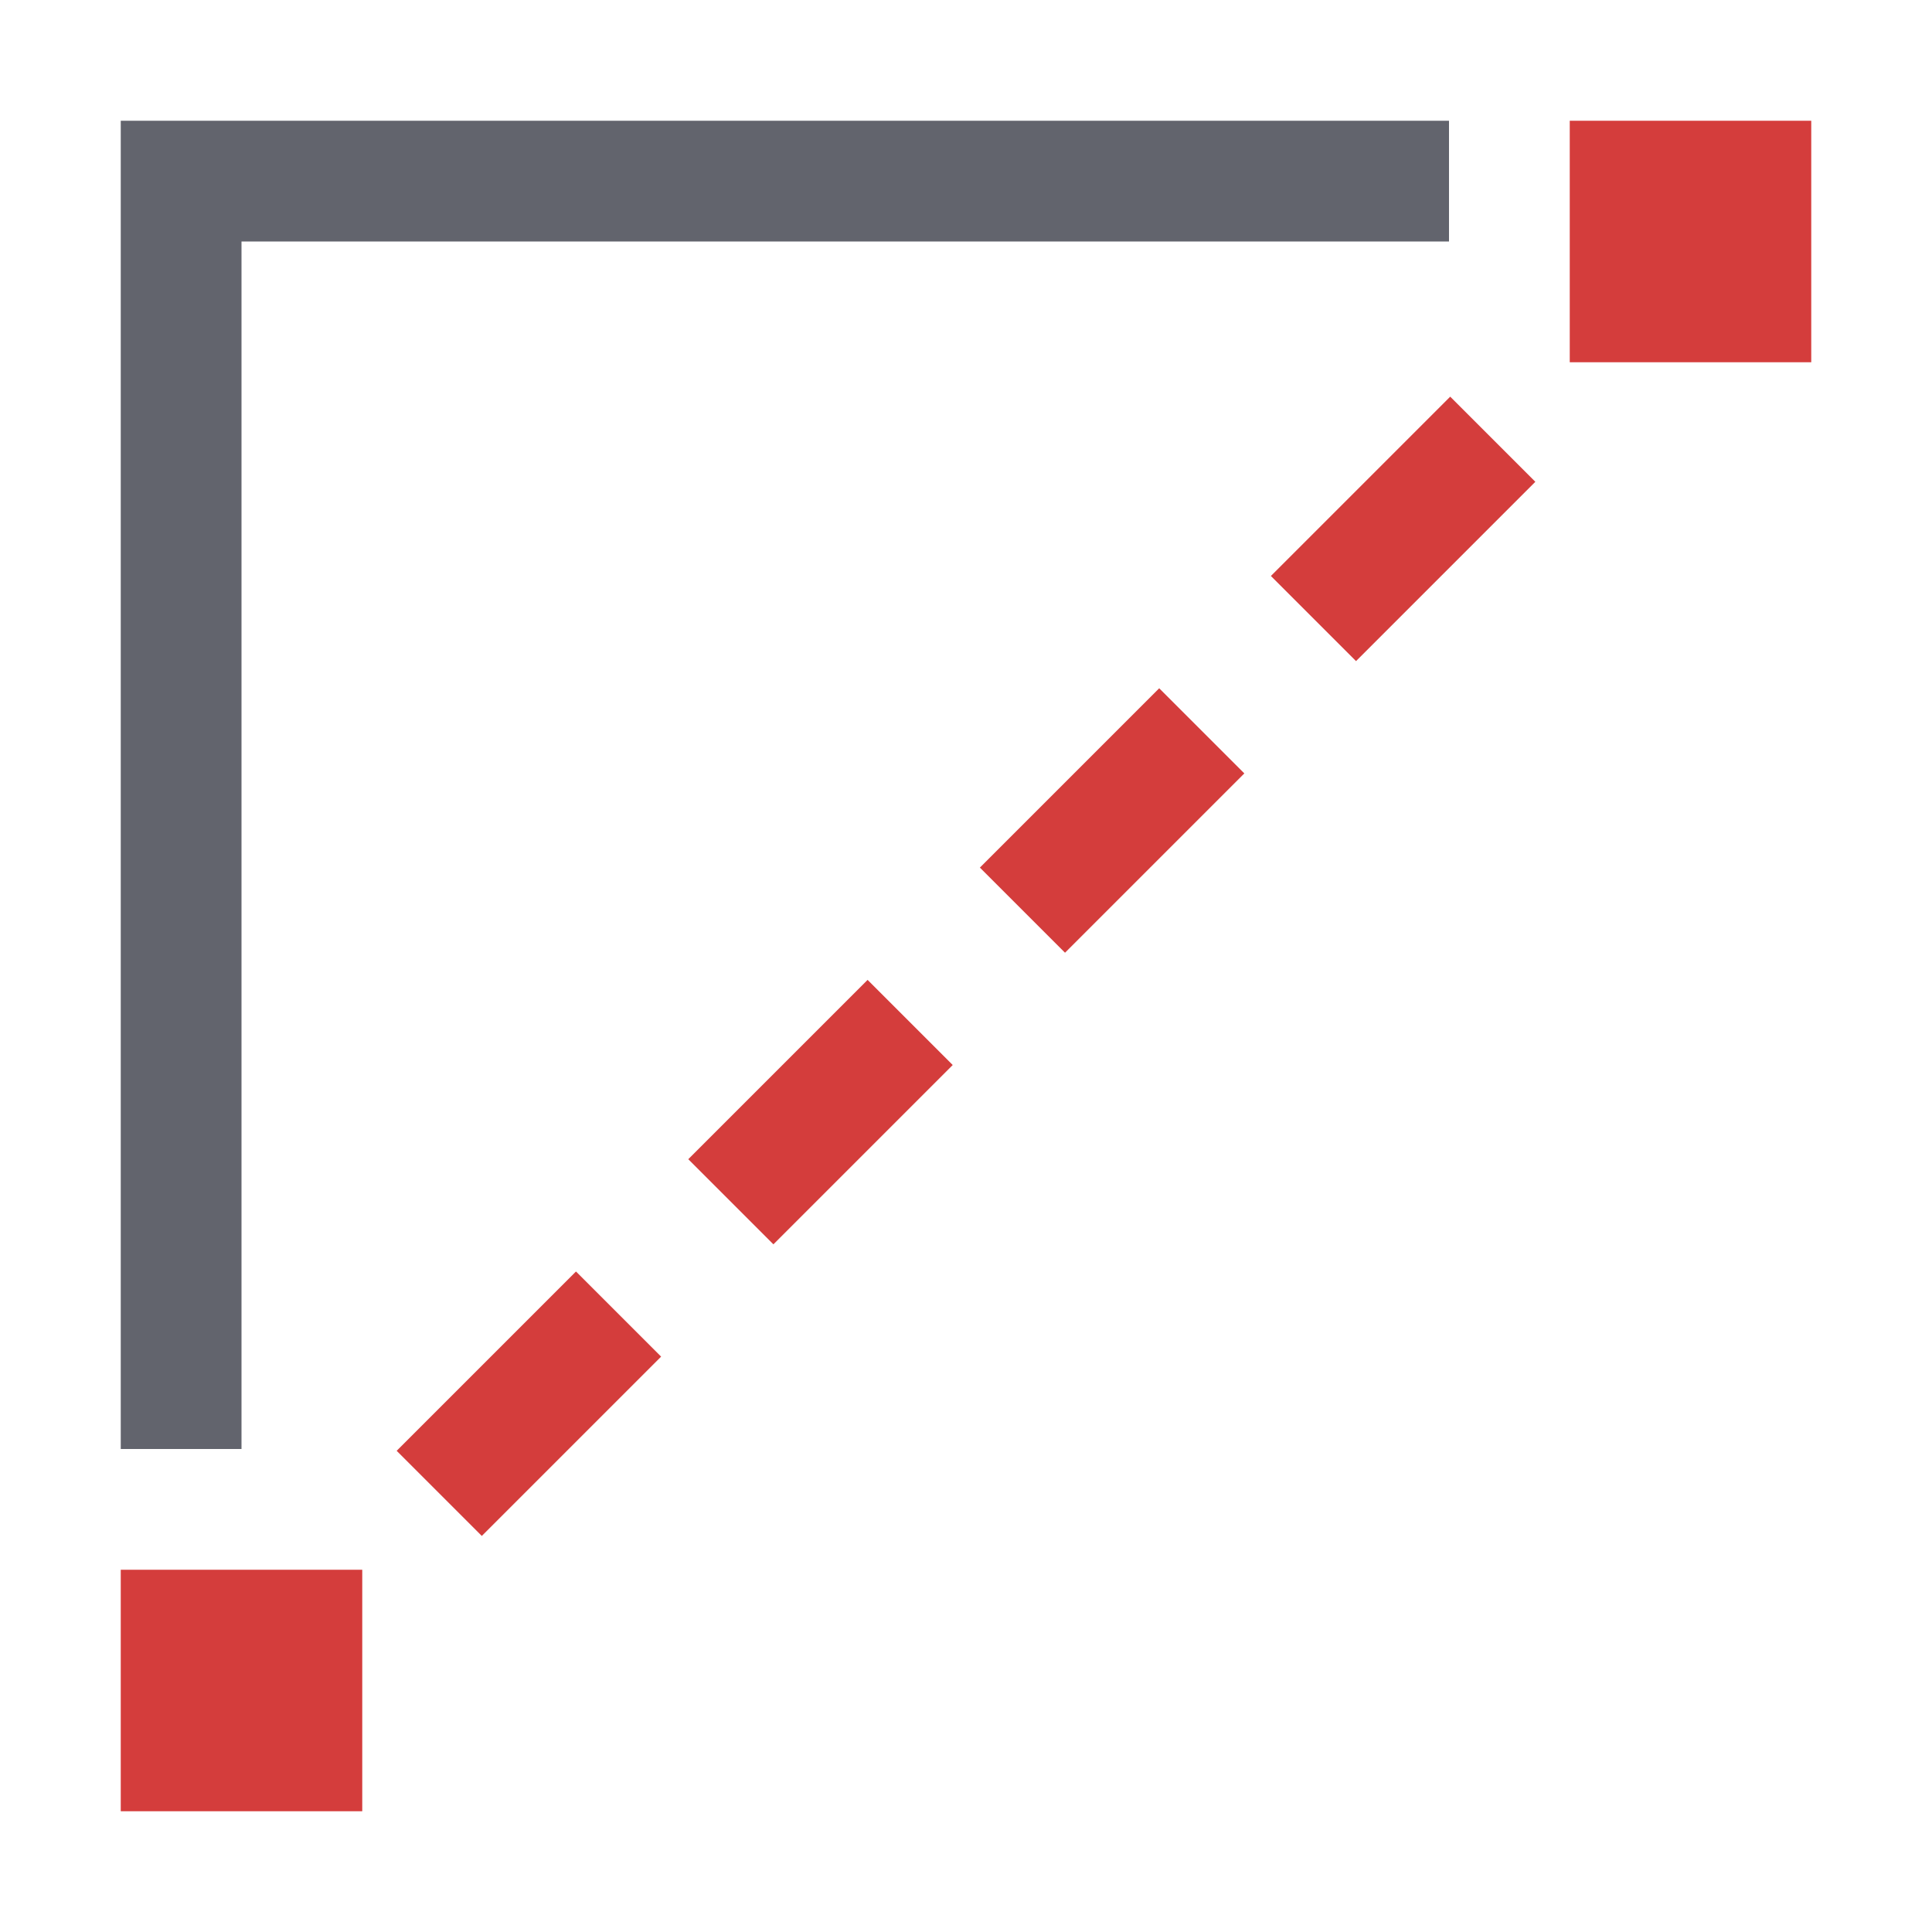
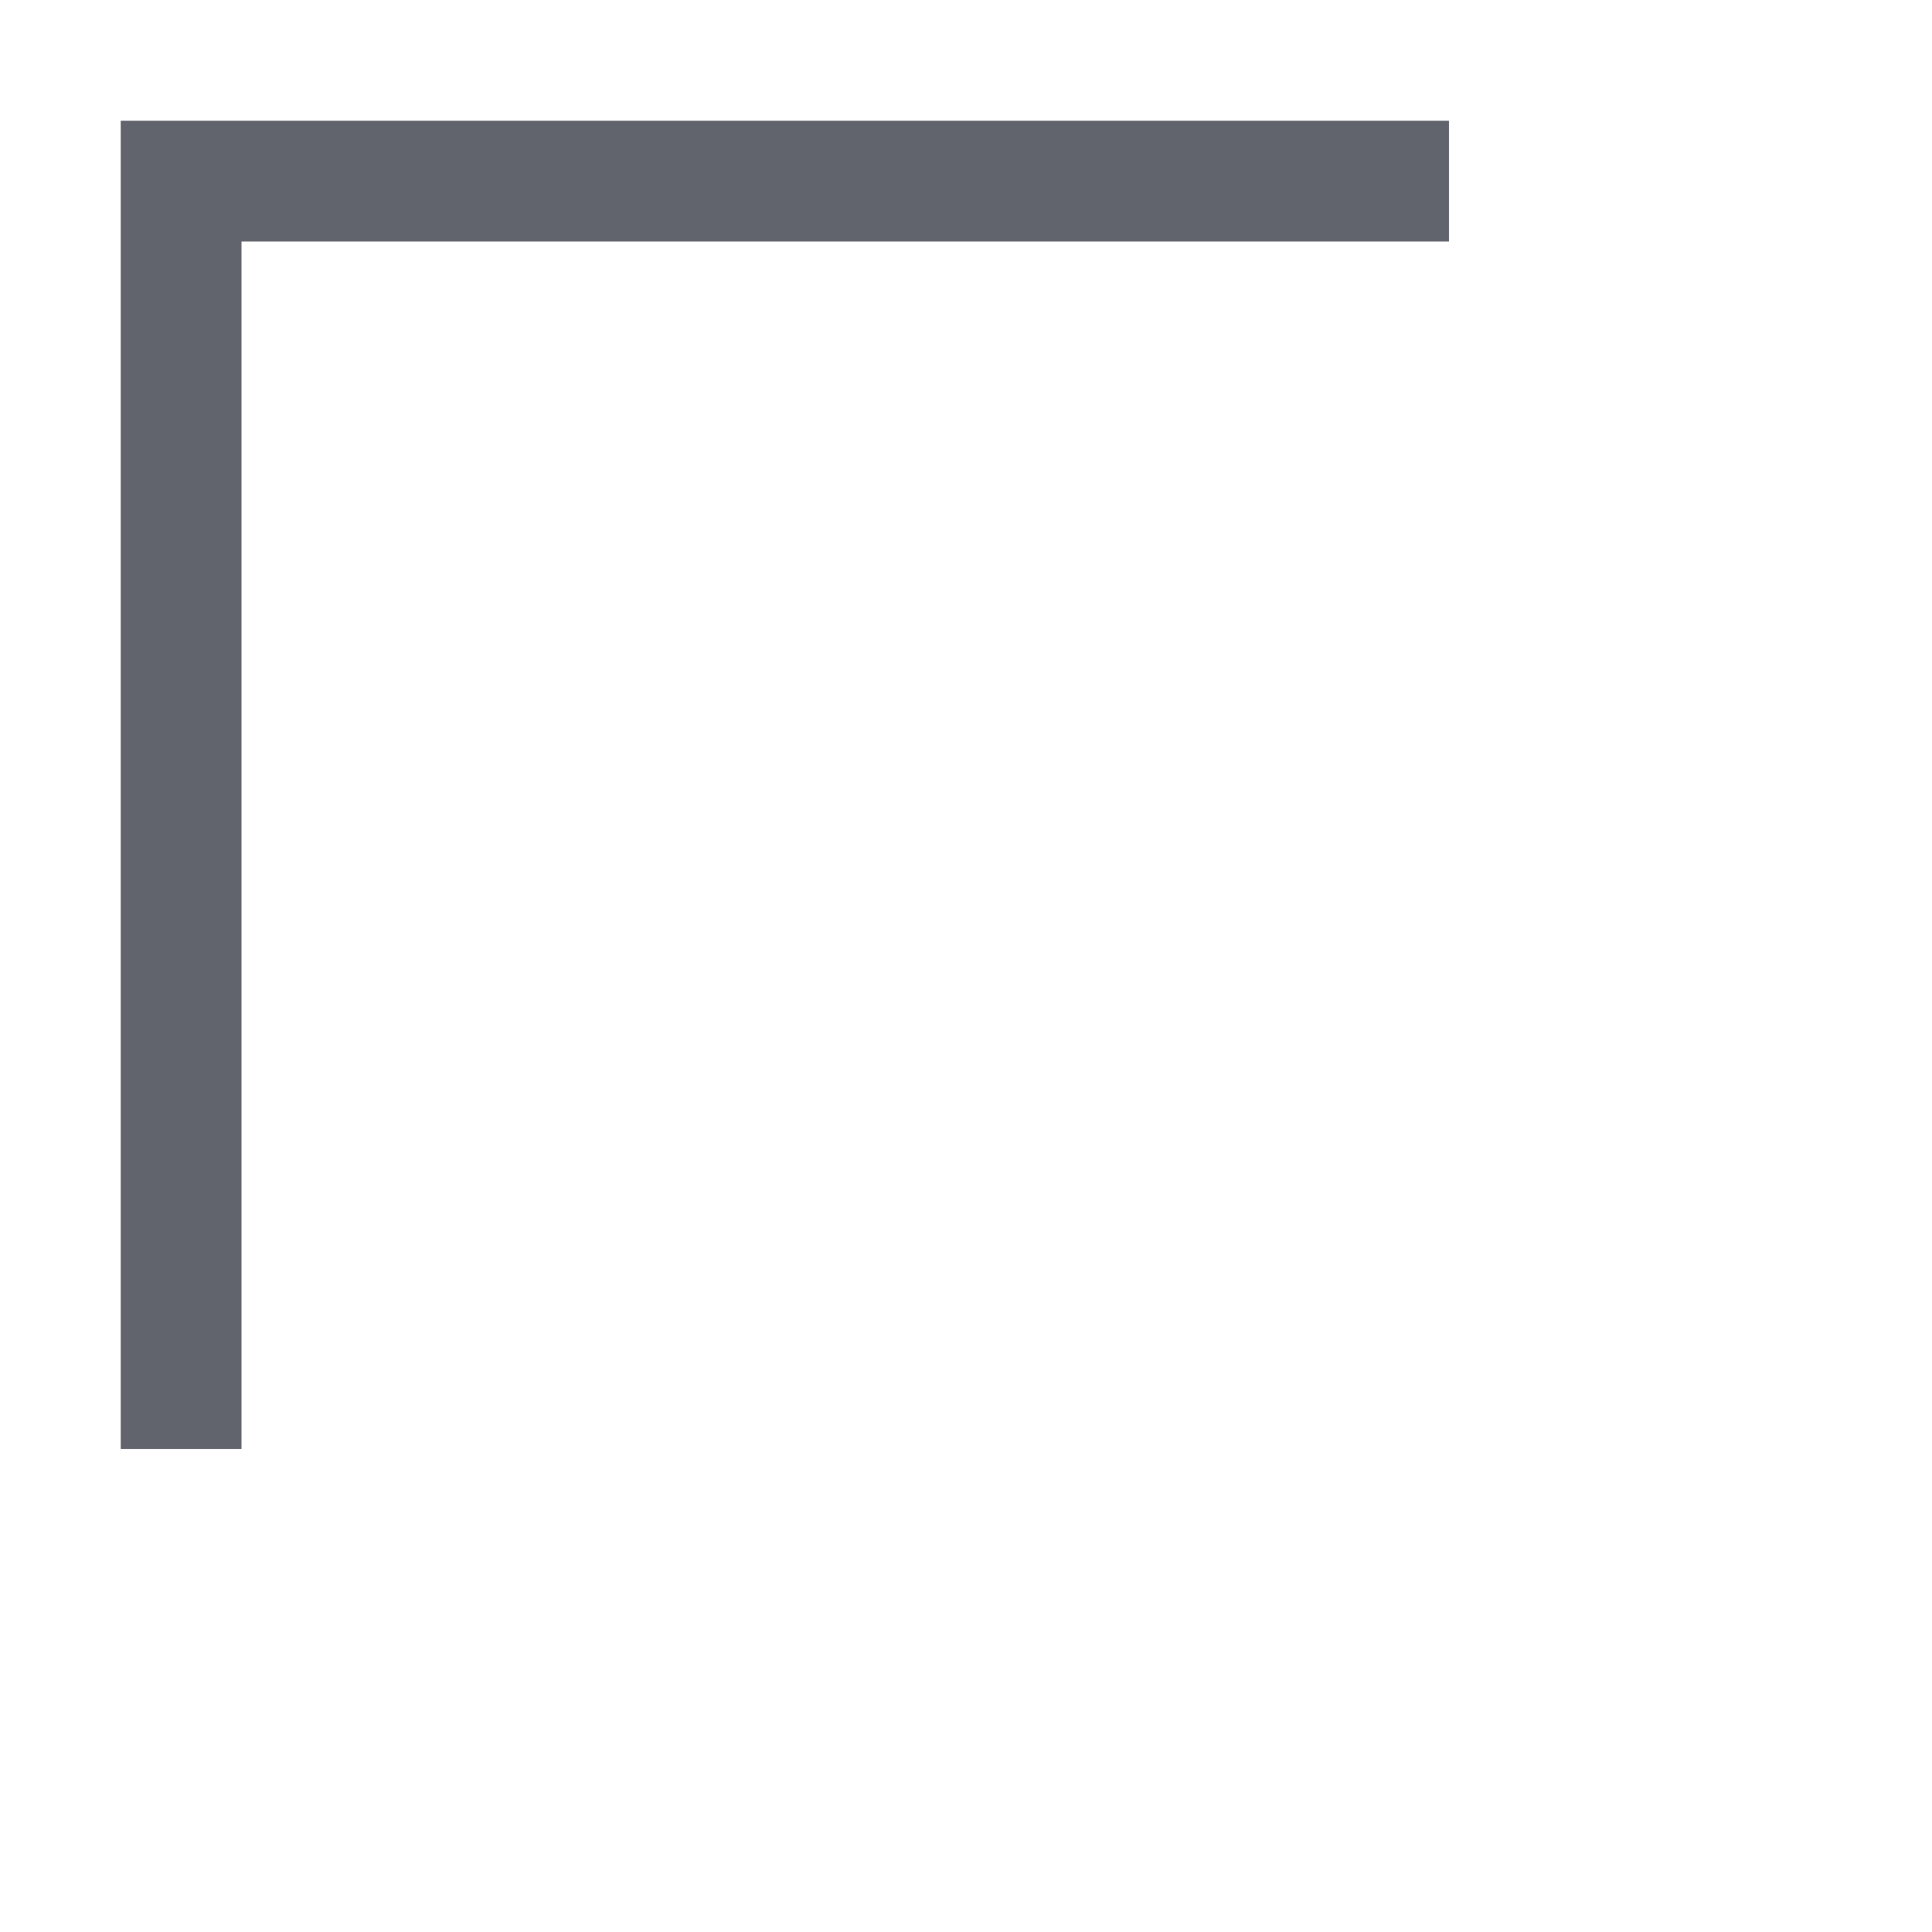
<svg xmlns="http://www.w3.org/2000/svg" version="1.1" id="Layer_1" x="0px" y="0px" viewBox="0 0 32 32" style="enable-background:new 0 0 32 32;" xml:space="preserve">
  <style type="text/css">
	.st0{fill:#D43D3C;}
	.st1{fill:#62646D;}
</style>
  <g>
    <g>
-       <path class="st0" d="M7.98,25.44l-1.41-1.41l2.97-2.97l1.41,1.41L7.98,25.44z M12.81,20.61l-1.41-1.41l2.97-2.97l1.41,1.41    L12.81,20.61z M17.64,15.78l-1.41-1.41l2.97-2.97l1.41,1.41L17.64,15.78z M22.46,10.95l-1.41-1.41l2.97-2.97l1.41,1.41    L22.46,10.95z" />
-     </g>
+       </g>
    <polygon class="st1" points="24,2 2,2 2,24 4,24 4,4 24,4  " />
    <g>
-       <rect x="2" y="26" class="st0" width="4" height="4" />
-     </g>
+       </g>
    <g>
-       <rect x="26" y="2" class="st0" width="4" height="4" />
-     </g>
+       </g>
  </g>
</svg>